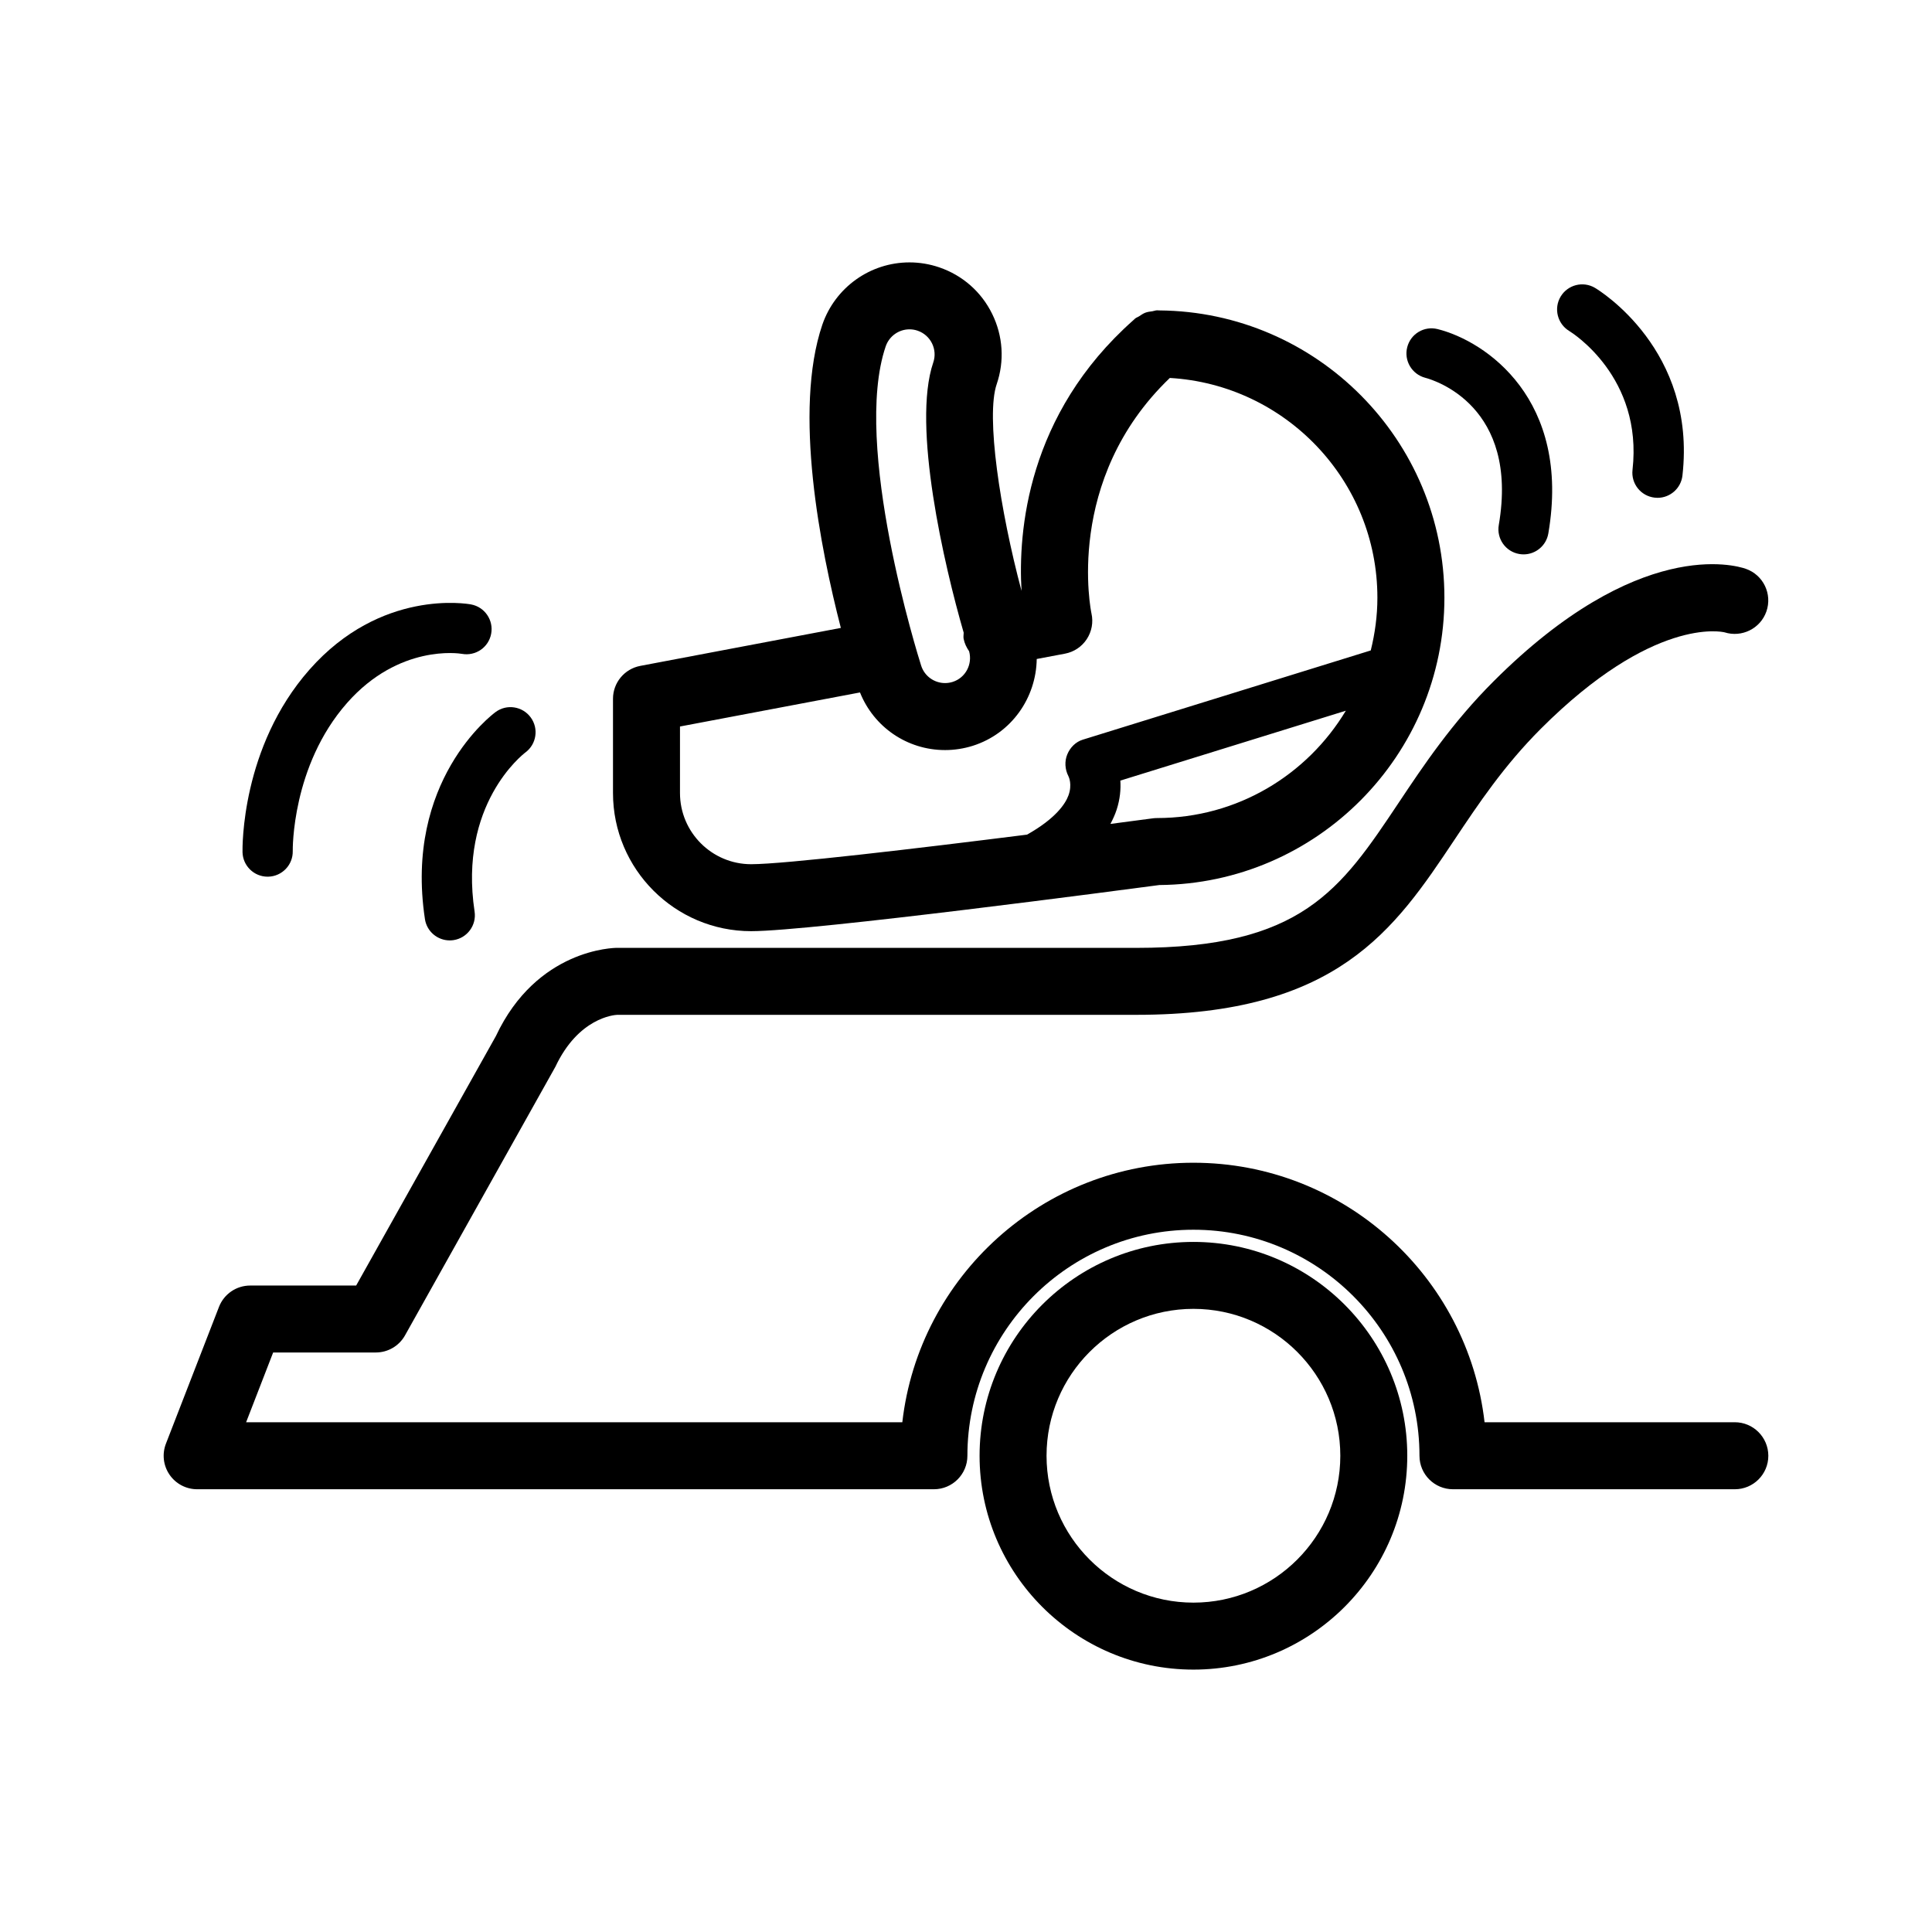
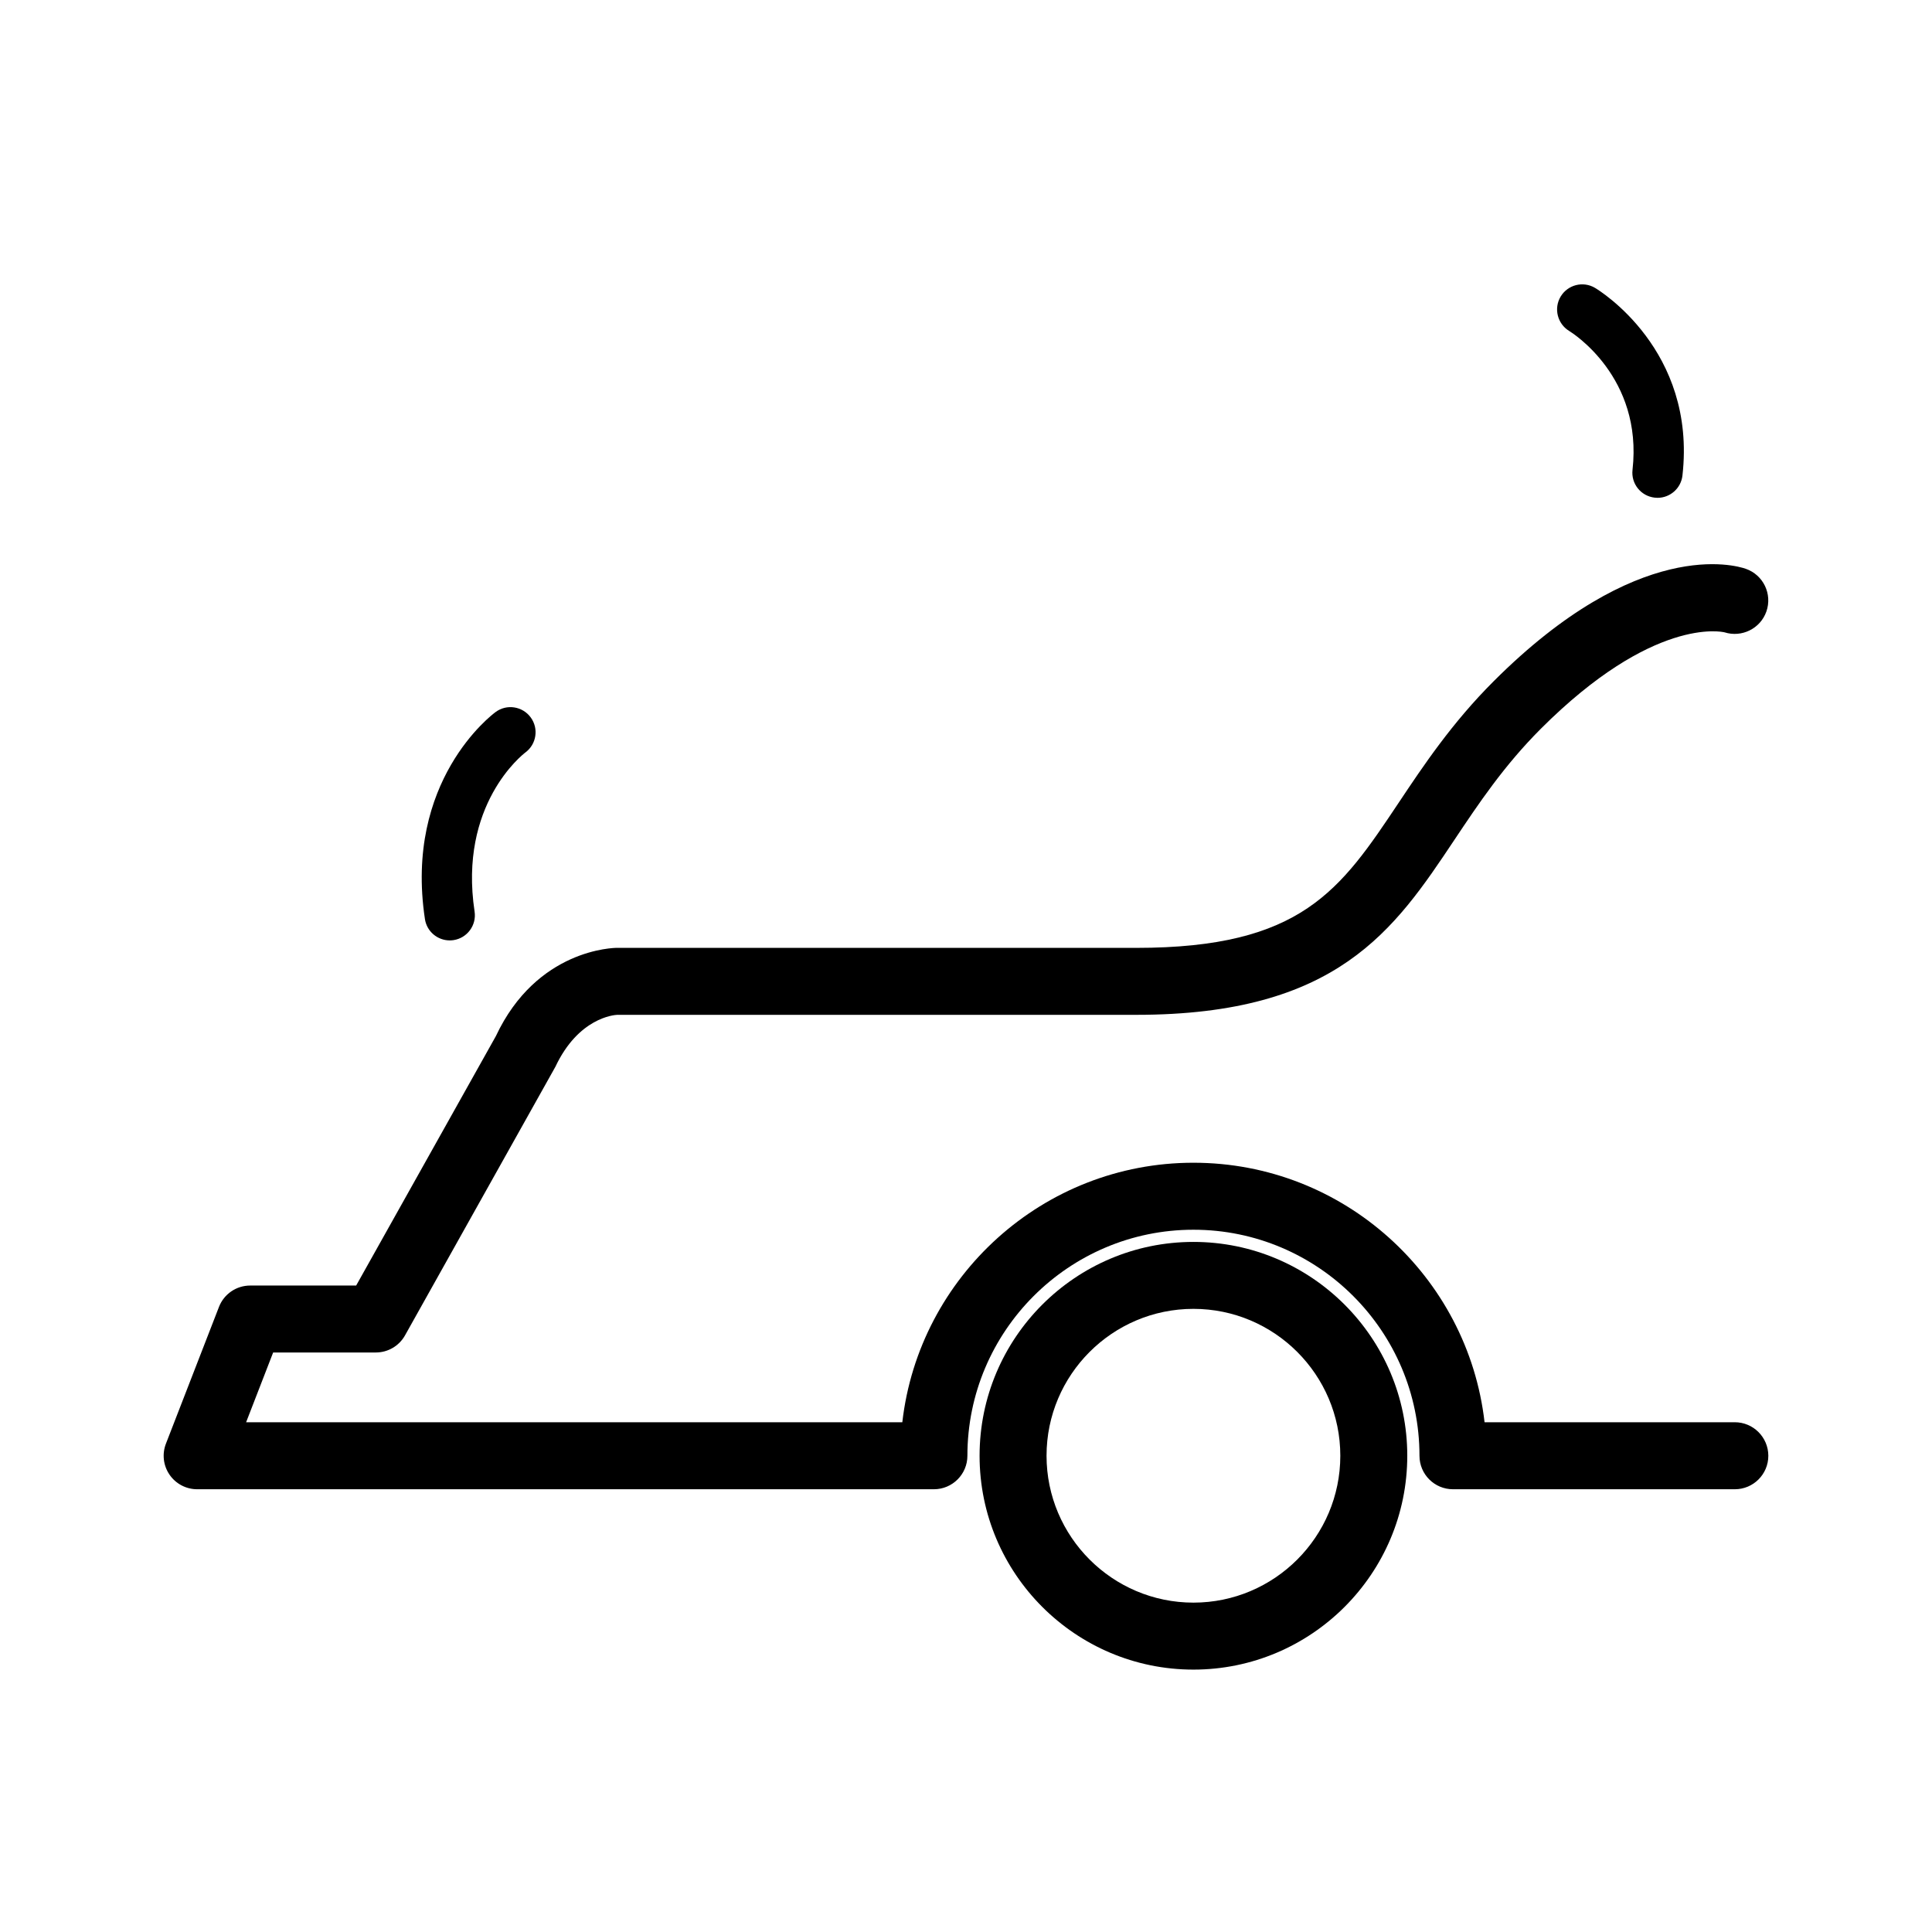
<svg xmlns="http://www.w3.org/2000/svg" fill="#000000" width="800px" height="800px" version="1.1" viewBox="144 144 512 512">
  <g>
    <path d="m460.27 473.12c-31.25 0-56.672 25.422-56.672 56.672s25.418 56.672 56.672 56.672c31.258 0 56.672-25.422 56.672-56.672 0.004-31.25-25.418-56.672-56.672-56.672zm0 95.594c-21.457 0-38.926-17.457-38.926-38.926s17.461-38.926 38.926-38.926c21.461 0 38.926 17.457 38.926 38.926s-17.461 38.926-38.926 38.926z" />
    <path d="m603.74 520.91h-66.316c-4.418-38.652-37.336-68.773-77.148-68.773-39.809-0.004-72.734 30.125-77.152 68.773h-173.9l7.164-18.488h27.207c3.215 0 6.172-1.734 7.738-4.535l39.855-71.188c6.09-12.953 15.496-13.719 16.375-13.758h137.55c53.379 0 68.418-22.539 84.336-46.395 6.449-9.652 13.113-19.637 22.887-29.418 29.684-29.68 47.902-25.754 48.703-25.547 4.543 1.43 9.48-0.984 11.07-5.527 1.621-4.629-0.816-9.688-5.441-11.309-2.793-0.977-28.566-8.484-66.879 29.836-11.023 11.023-18.504 22.227-25.102 32.117-15.473 23.184-25.699 38.5-69.574 38.5l-137.56-0.008c-0.867 0-21.297 0.273-32.145 23.398l-37.023 66.094h-28.078c-3.668 0-6.953 2.246-8.277 5.664l-14.055 36.238c-1.059 2.731-0.707 5.805 0.953 8.223 1.656 2.418 4.394 3.859 7.324 3.859h195.24c4.906 0 8.879-3.977 8.879-8.871 0-33.035 26.875-59.902 59.902-59.902 33.031 0 59.902 26.867 59.902 59.902 0 4.902 3.969 8.871 8.879 8.871h74.691c4.906 0 8.879-3.977 8.879-8.871-0.008-4.898-3.981-8.887-8.891-8.887z" />
-     <path d="m521.69 244.11c2.555 0.676 24.898 7.551 19.504 39.02-0.625 3.629 1.809 7.07 5.438 7.688 0.383 0.066 0.762 0.098 1.133 0.098 3.18 0 5.996-2.289 6.555-5.531 6.09-35.523-16.535-50.977-29.355-54.176-3.566-0.883-7.125 1.266-8.035 4.801-0.914 3.543 1.227 7.164 4.762 8.102z" />
    <path d="m559.85 231.71c0.797 0.484 19.566 12.238 16.785 36.812-0.418 3.652 2.207 6.949 5.871 7.359 0.25 0.031 0.504 0.047 0.754 0.047 3.336 0 6.223-2.508 6.606-5.906 3.773-33.281-22.07-49.082-23.176-49.734-3.148-1.863-7.203-0.84-9.094 2.293-1.887 3.137-0.875 7.219 2.254 9.129z" />
    <path d="m256.61 387.56c0.492 3.293 3.336 5.656 6.57 5.656 0.328 0 0.664-0.02 1.008-0.074 3.633-0.551 6.137-3.945 5.582-7.578-4.273-28.301 12.68-41.559 13.477-42.164 2.938-2.188 3.562-6.332 1.395-9.281-2.168-2.961-6.352-3.613-9.301-1.426-0.996 0.73-24.262 18.27-18.73 54.867z" />
-     <path d="m214.93 376.33h0.145c3.672-0.086 6.59-3.129 6.508-6.805-0.004-0.227-0.328-22.555 14.418-39.266 13.73-15.551 29.676-13.121 30.441-12.977 3.613 0.641 7.055-1.727 7.723-5.332 0.676-3.613-1.707-7.09-5.32-7.769-0.961-0.188-23.902-4.18-42.824 17.27-18.148 20.57-17.773 47.242-17.75 48.371 0.078 3.629 3.047 6.508 6.66 6.508z" />
-     <path d="m343.06 390.77c15.992 0 99.703-11.098 108.18-12.227 41.715-0.324 75.543-34.359 75.543-76.152 0-41.777-33.816-75.781-75.52-76.125-0.035 0-0.07 0-0.105-0.004-0.172 0-0.348-0.023-0.52-0.023-0.434 0-0.816 0.188-1.234 0.246-0.641 0.09-1.266 0.152-1.879 0.383-0.609 0.23-1.098 0.594-1.637 0.941-0.352 0.238-0.762 0.336-1.094 0.629-0.145 0.125-0.266 0.258-0.406 0.383-0.016 0.016-0.023 0.023-0.047 0.039-28.203 25-30.555 56.129-29.625 71.738-5.703-21.375-9.48-46.297-6.586-54.777 2.098-6.121 1.688-12.746-1.18-18.605-2.867-5.863-7.856-10.254-14.031-12.363-2.555-0.871-5.211-1.316-7.894-1.316-10.414 0-19.688 6.625-23.09 16.484-7.801 22.895-0.492 59.496 4.898 80.383l-53.152 10.062c-4.195 0.797-7.231 4.453-7.231 8.715v24.98c0 20.184 16.426 36.609 36.609 36.609zm107.57-29.977c-0.395 0-0.789 0.023-1.18 0.082-3.129 0.418-6.918 0.918-11.176 1.473 0.648-1.215 1.215-2.453 1.633-3.727 0.938-2.867 1.145-5.496 0.996-7.754l59.758-18.52c-10.223 17.008-28.793 28.445-50.031 28.445zm-71.91-125c0.953-2.766 3.527-4.516 6.297-4.516 0.711 0 1.441 0.109 2.16 0.359 3.473 1.188 5.34 4.973 4.141 8.449-5.688 16.691 2.902 53.762 8.07 71.582 0 0.535-0.121 1.055-0.02 1.598 0.238 1.25 0.781 2.336 1.457 3.324 0.945 3.438-0.938 7.039-4.359 8.121-0.676 0.211-1.352 0.312-2.012 0.312-2.828 0-5.453-1.809-6.344-4.644-0.762-2.375-18.309-58.406-9.391-84.586zm-54.523 100.74 47.711-9.027c3.656 9.148 12.473 15.27 22.551 15.27 2.481 0 4.949-0.383 7.332-1.129 10.305-3.266 16.812-12.766 16.953-23.008l7.496-1.414c2.367-0.449 4.445-1.832 5.762-3.84 1.324-2.012 1.777-4.469 1.25-6.816-0.082-0.359-7.402-35.398 20.766-62.406 30.621 1.77 55.008 27.172 55.008 58.234 0 4.828-0.648 9.488-1.758 13.977l-76.316 23.648c-1.883 0.578-3.356 2.074-4.106 3.894-0.762 1.82-0.625 3.984 0.277 5.734 0.121 0.223 1.082 2.242 0.035 5.133-0.797 2.207-3.371 6.125-10.973 10.402-29.285 3.691-64.375 7.84-73.121 7.84-10.398 0-18.859-8.457-18.859-18.863v-17.629z" />
  </g>
</svg>